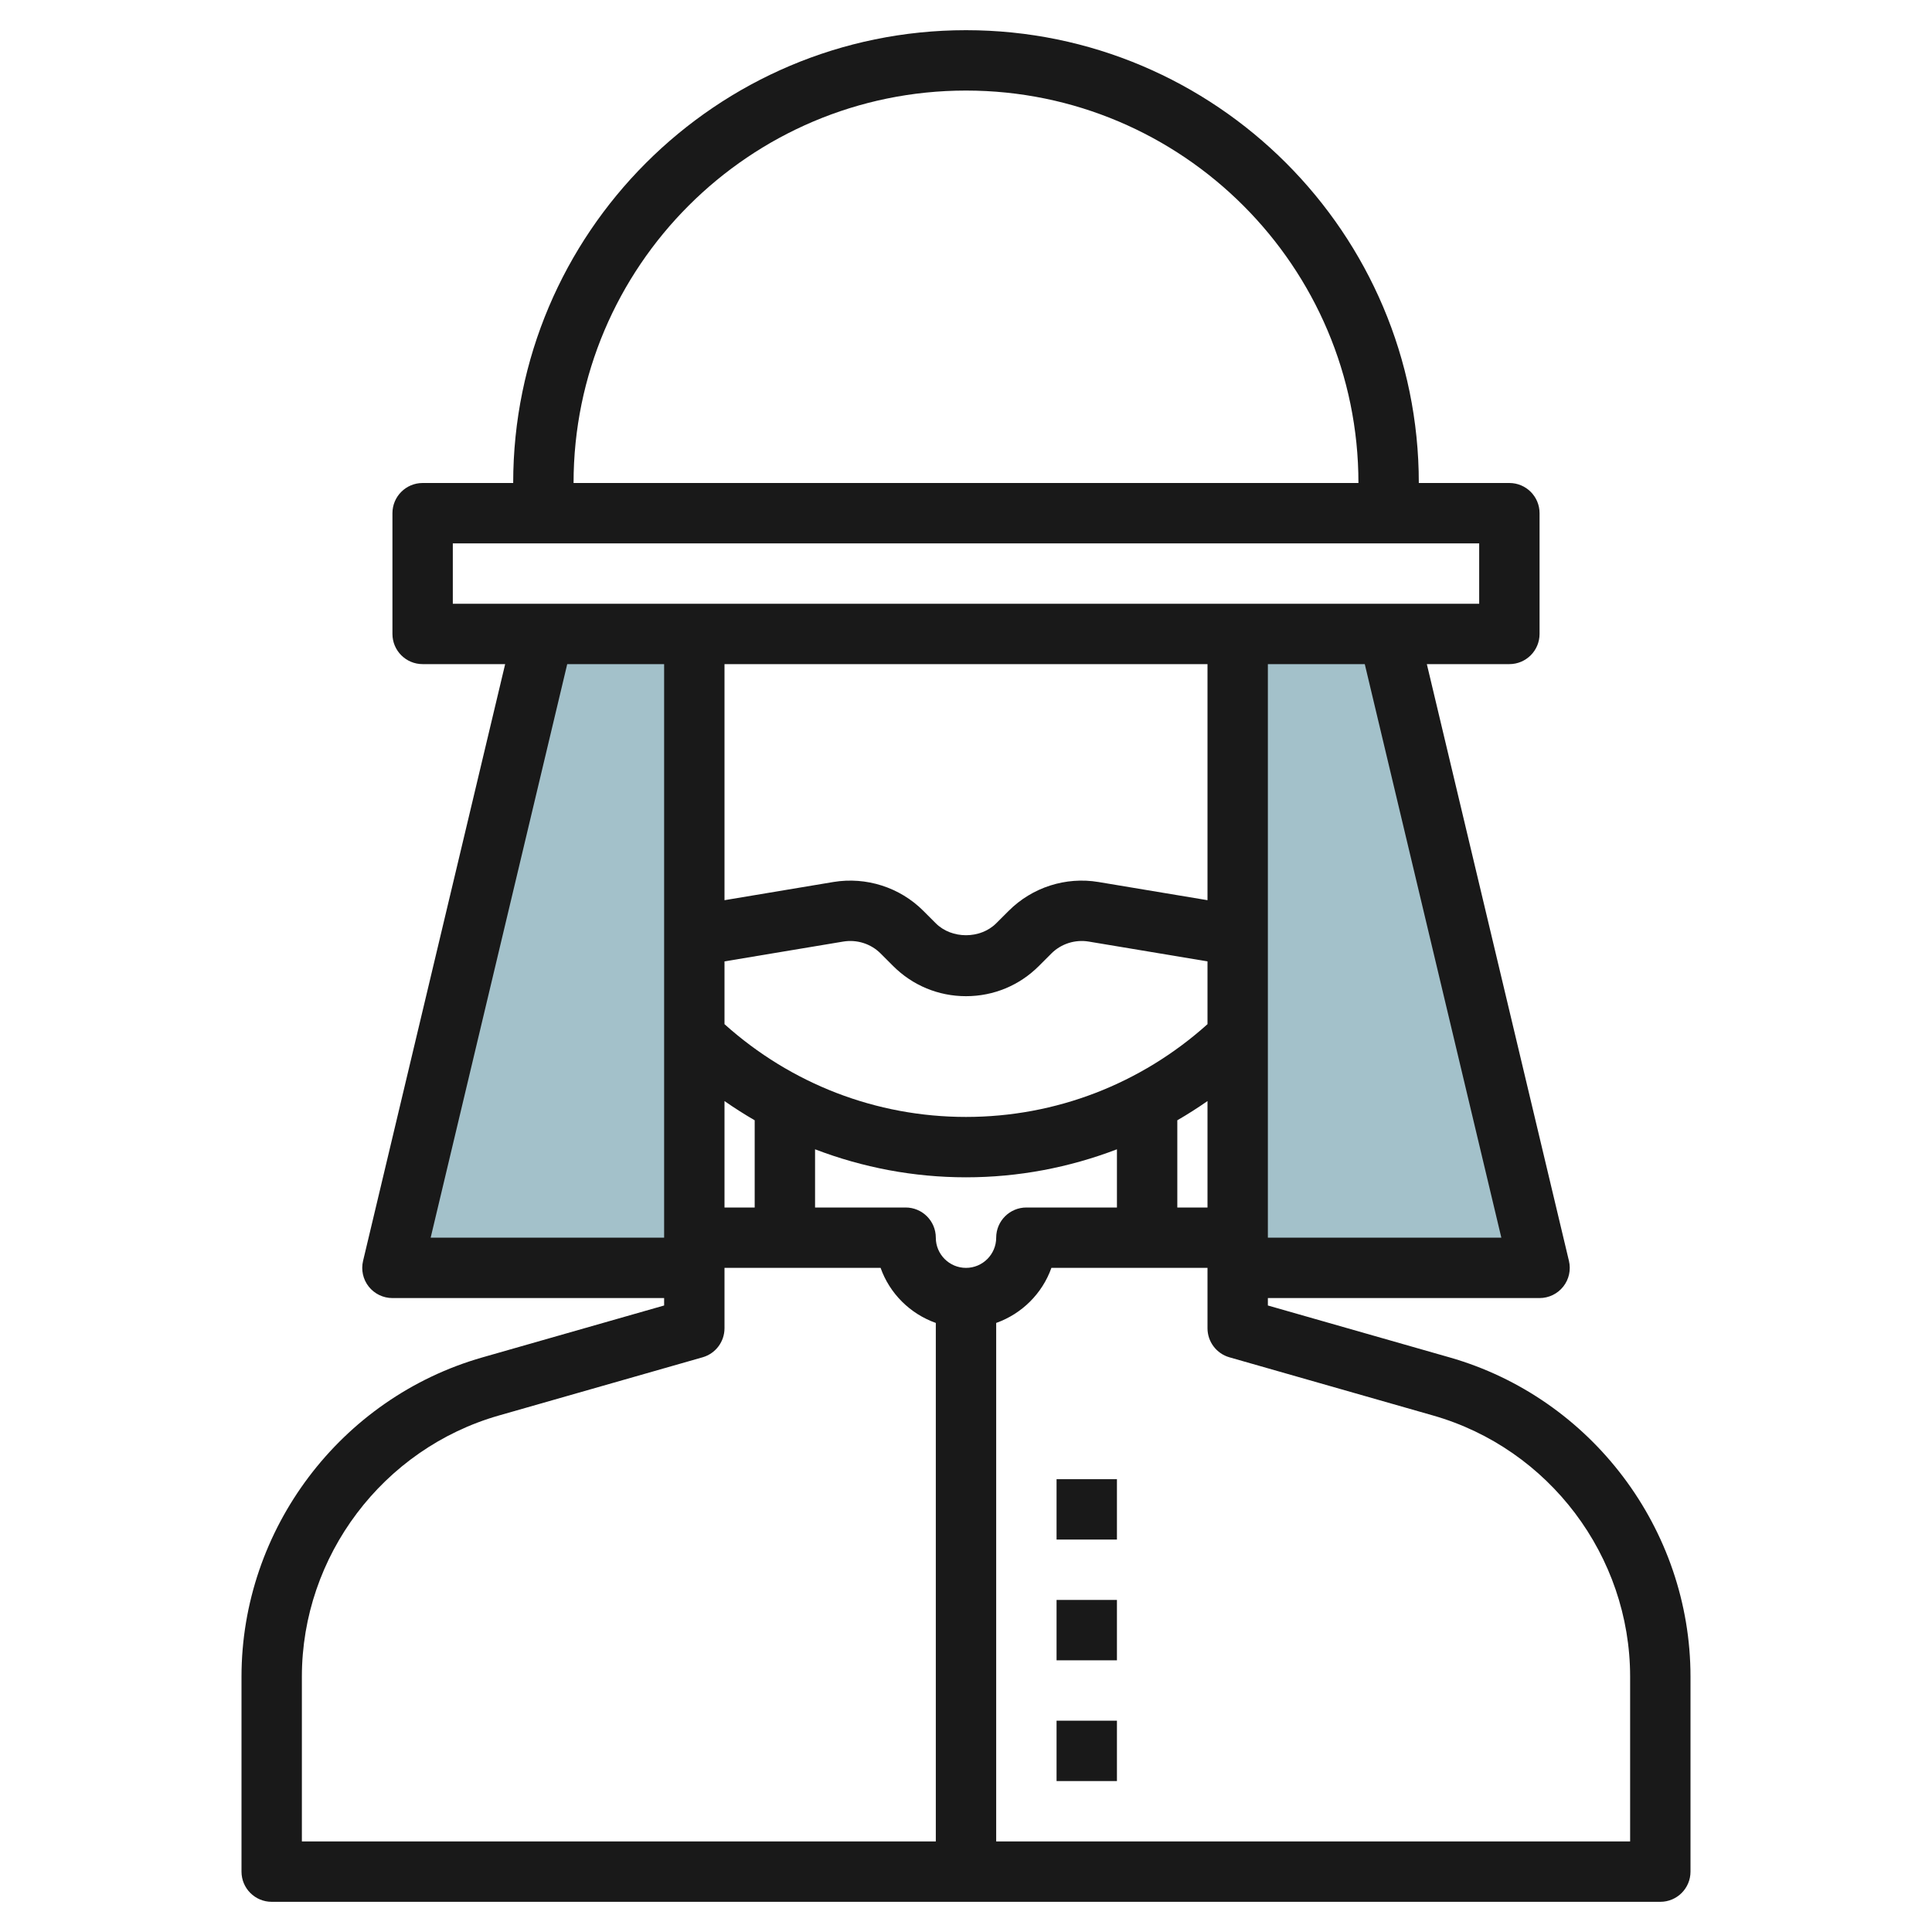
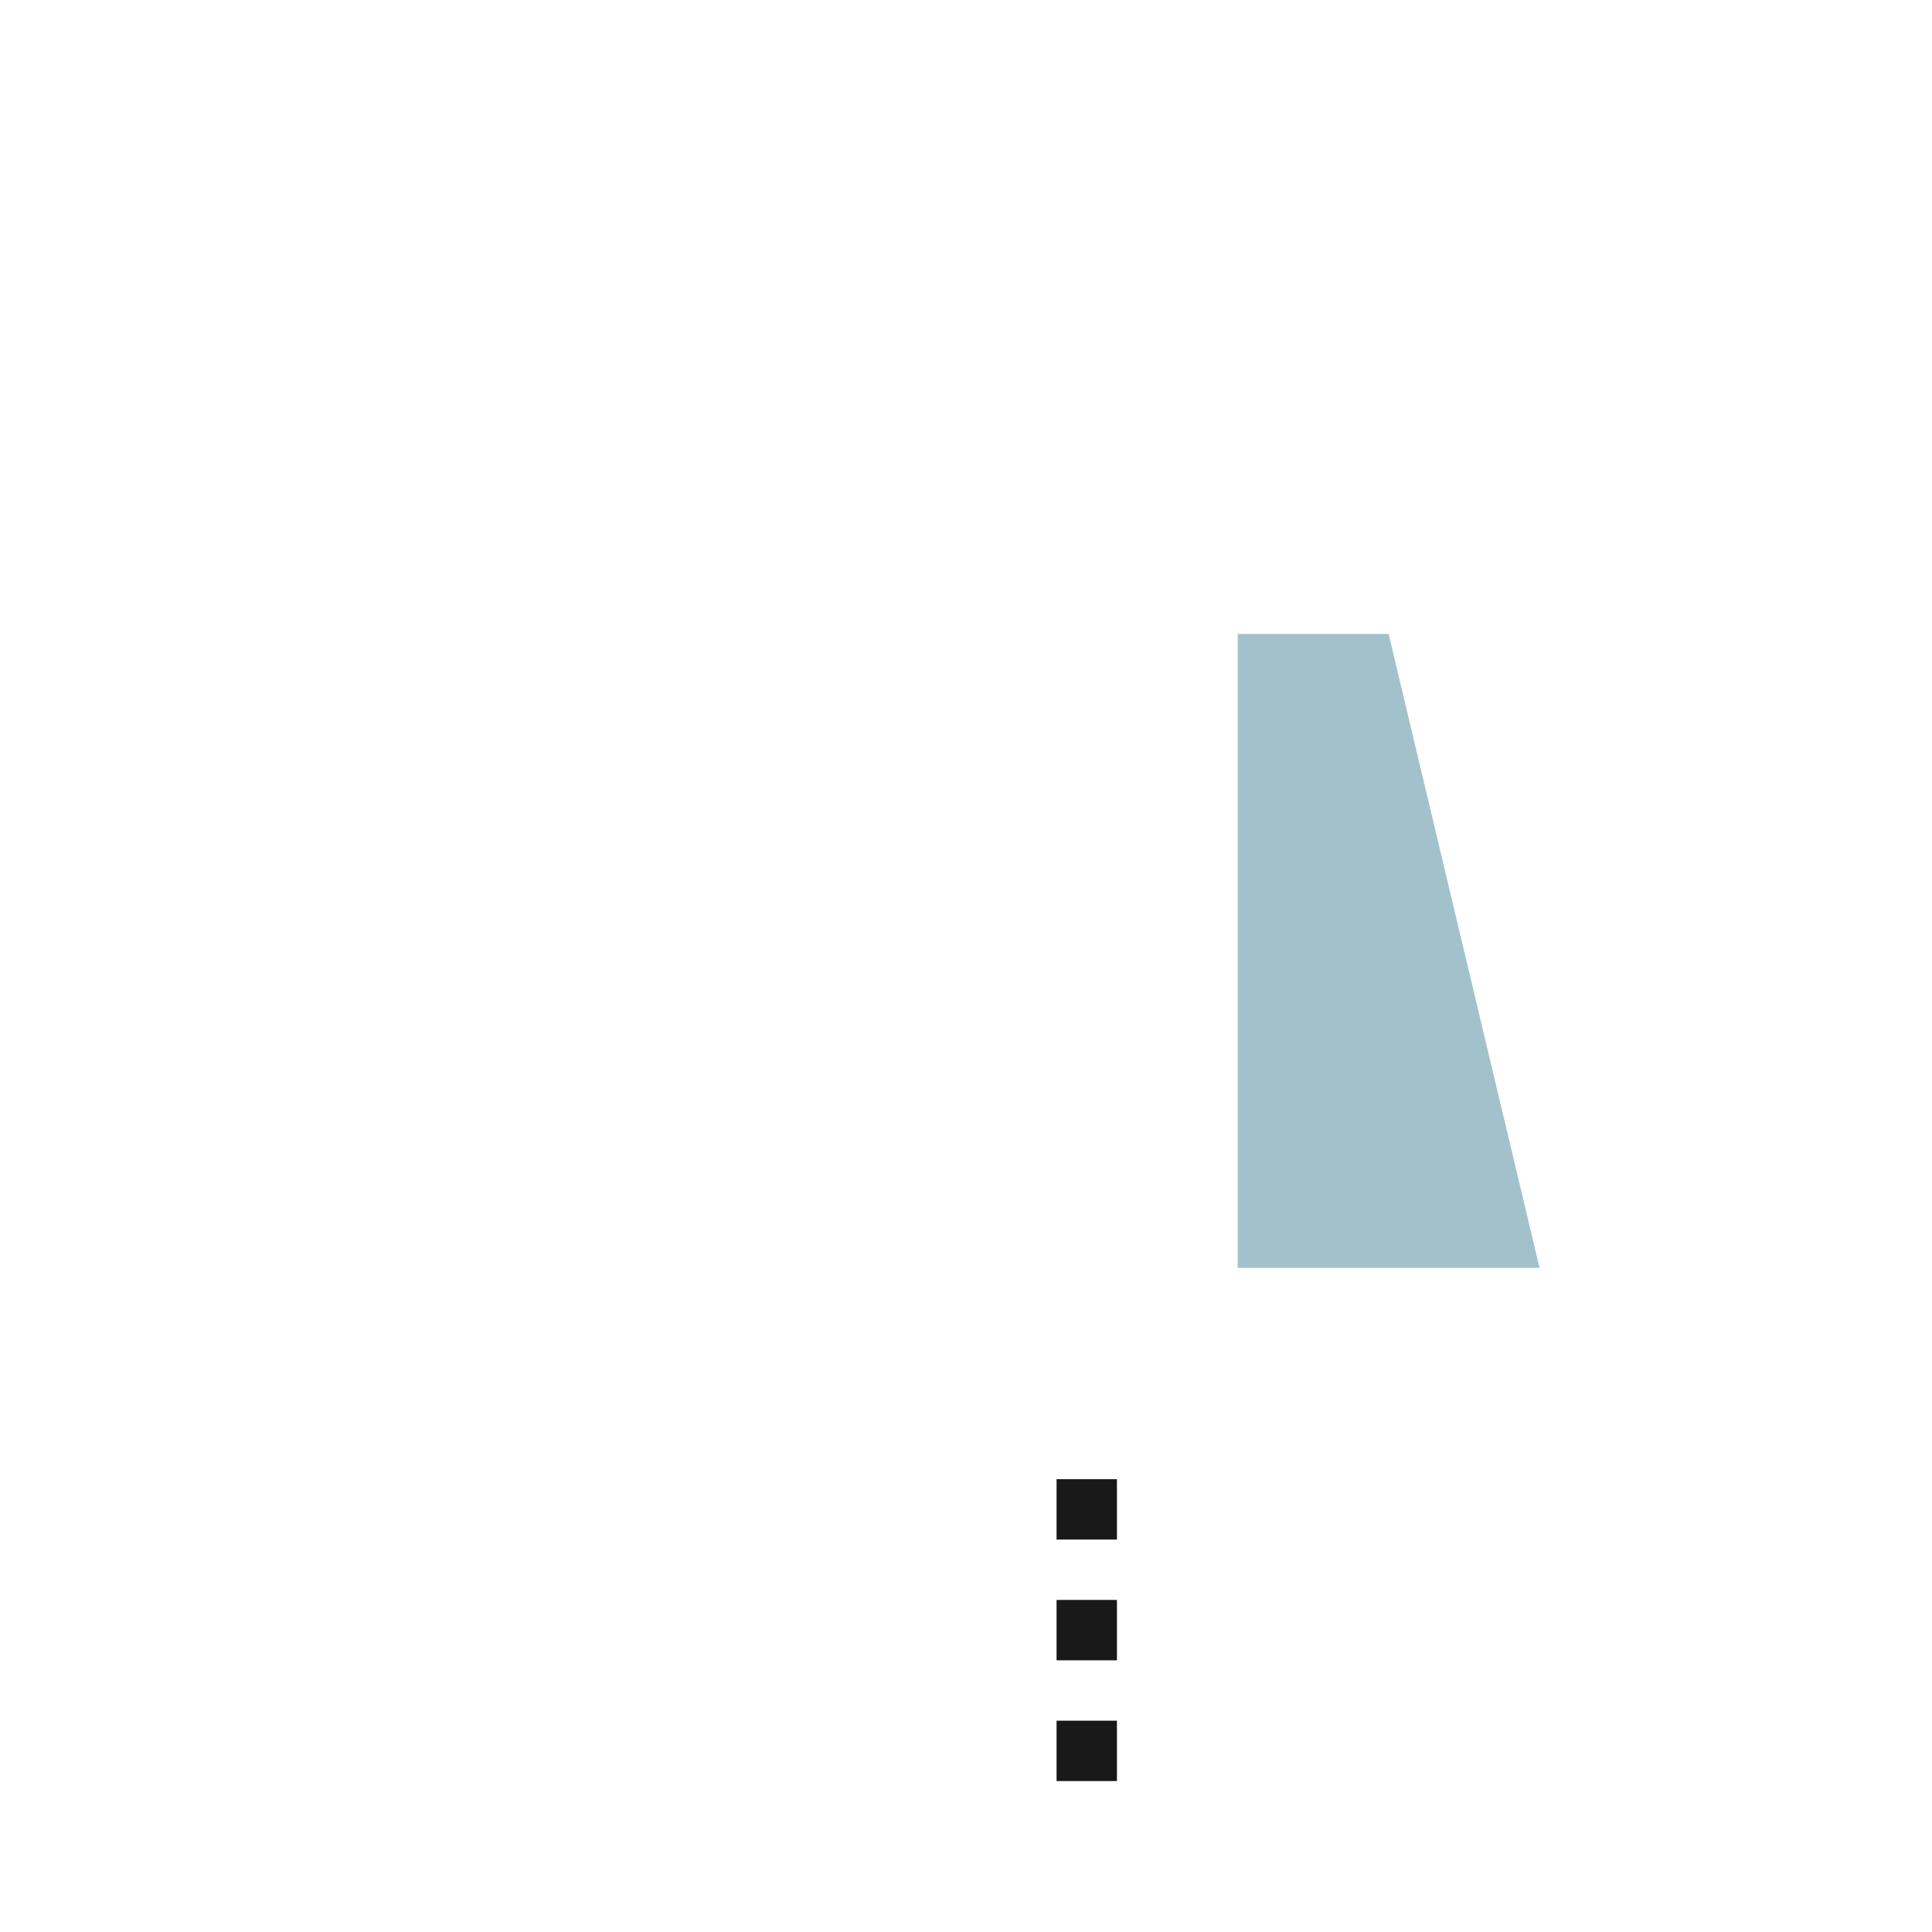
<svg xmlns="http://www.w3.org/2000/svg" id="Layer_3" enable-background="new 0 0 64 64" height="512" viewBox="0 0 64 64" width="512">
  <g>
-     <path d="m18 21-5 21h10v-21z" fill="#a3c1ca" />
    <path d="m46 21 5 21h-10v-21z" fill="#a3c1ca" />
    <g fill="#191919">
      <path d="m35 53h2v2h-2z" />
      <path d="m35 49h2v2h-2z" />
      <path d="m35 57h2v2h-2z" />
-       <path d="m48.022 44.966-6.022-1.72v-.246h9c.306 0 .595-.14.785-.38s.259-.554.188-.852l-4.707-19.768h2.734c.552 0 1-.448 1-1v-4c0-.552-.448-1-1-1h-3c0-8.271-6.729-15-15-15s-15 6.729-15 15h-3c-.552 0-1 .448-1 1v4c0 .552.448 1 1 1h2.734l-4.707 19.769c-.071.298-.002.611.188.852.19.239.479.379.785.379h9v.246l-6.022 1.72c-4.697 1.343-7.978 5.691-7.978 10.577v6.457c0 .553.448 1 1 1h46c.552 0 1-.447 1-1v-6.457c0-4.886-3.281-9.234-7.978-10.577zm-16.022-2.966c-.551 0-1-.448-1-1 0-.553-.448-1-1-1h-3v-1.928c1.579.604 3.266.928 5 .928s3.421-.324 5-.928v1.928h-3c-.552 0-1 .447-1 1 0 .552-.449 1-1 1zm8-20v7.82l-3.61-.602c-1.086-.182-2.197.176-2.975.954l-.415.414c-.526.526-1.474.526-2 0l-.415-.415c-.777-.777-1.889-1.133-2.976-.954l-3.609.603v-7.82zm-8 15c-2.975 0-5.795-1.095-8-3.073v-2.08l3.938-.657c.45-.073.911.072 1.233.395l.415.415c.645.645 1.502 1 2.414 1s1.77-.355 2.414-1l.415-.415c.322-.322.785-.468 1.232-.395l3.939.657v2.08c-2.204 1.978-5.025 3.073-8 3.073zm-8-.526c.325.227.659.439 1 .637v2.889h-1zm15 .637c.341-.198.675-.41 1-.637v3.526h-1zm10.734 3.889h-7.734v-19h3.21zm-17.734-38c7.168 0 13 5.832 13 13h-26c0-7.168 5.832-13 13-13zm-17 15h34v2h-34zm-.734 23 4.524-19h3.21v19zm-4.266 14.543c0-3.997 2.684-7.556 6.528-8.653l6.747-1.928c.429-.123.725-.516.725-.962v-2h5.171c.301.85.978 1.522 1.829 1.824v17.176h-21zm44 5.457h-21v-17.176c.85-.302 1.527-.973 1.829-1.824h5.171v2c0 .446.296.839.725.962l6.747 1.928c3.844 1.097 6.528 4.656 6.528 8.653z" />
    </g>
  </g>
</svg>